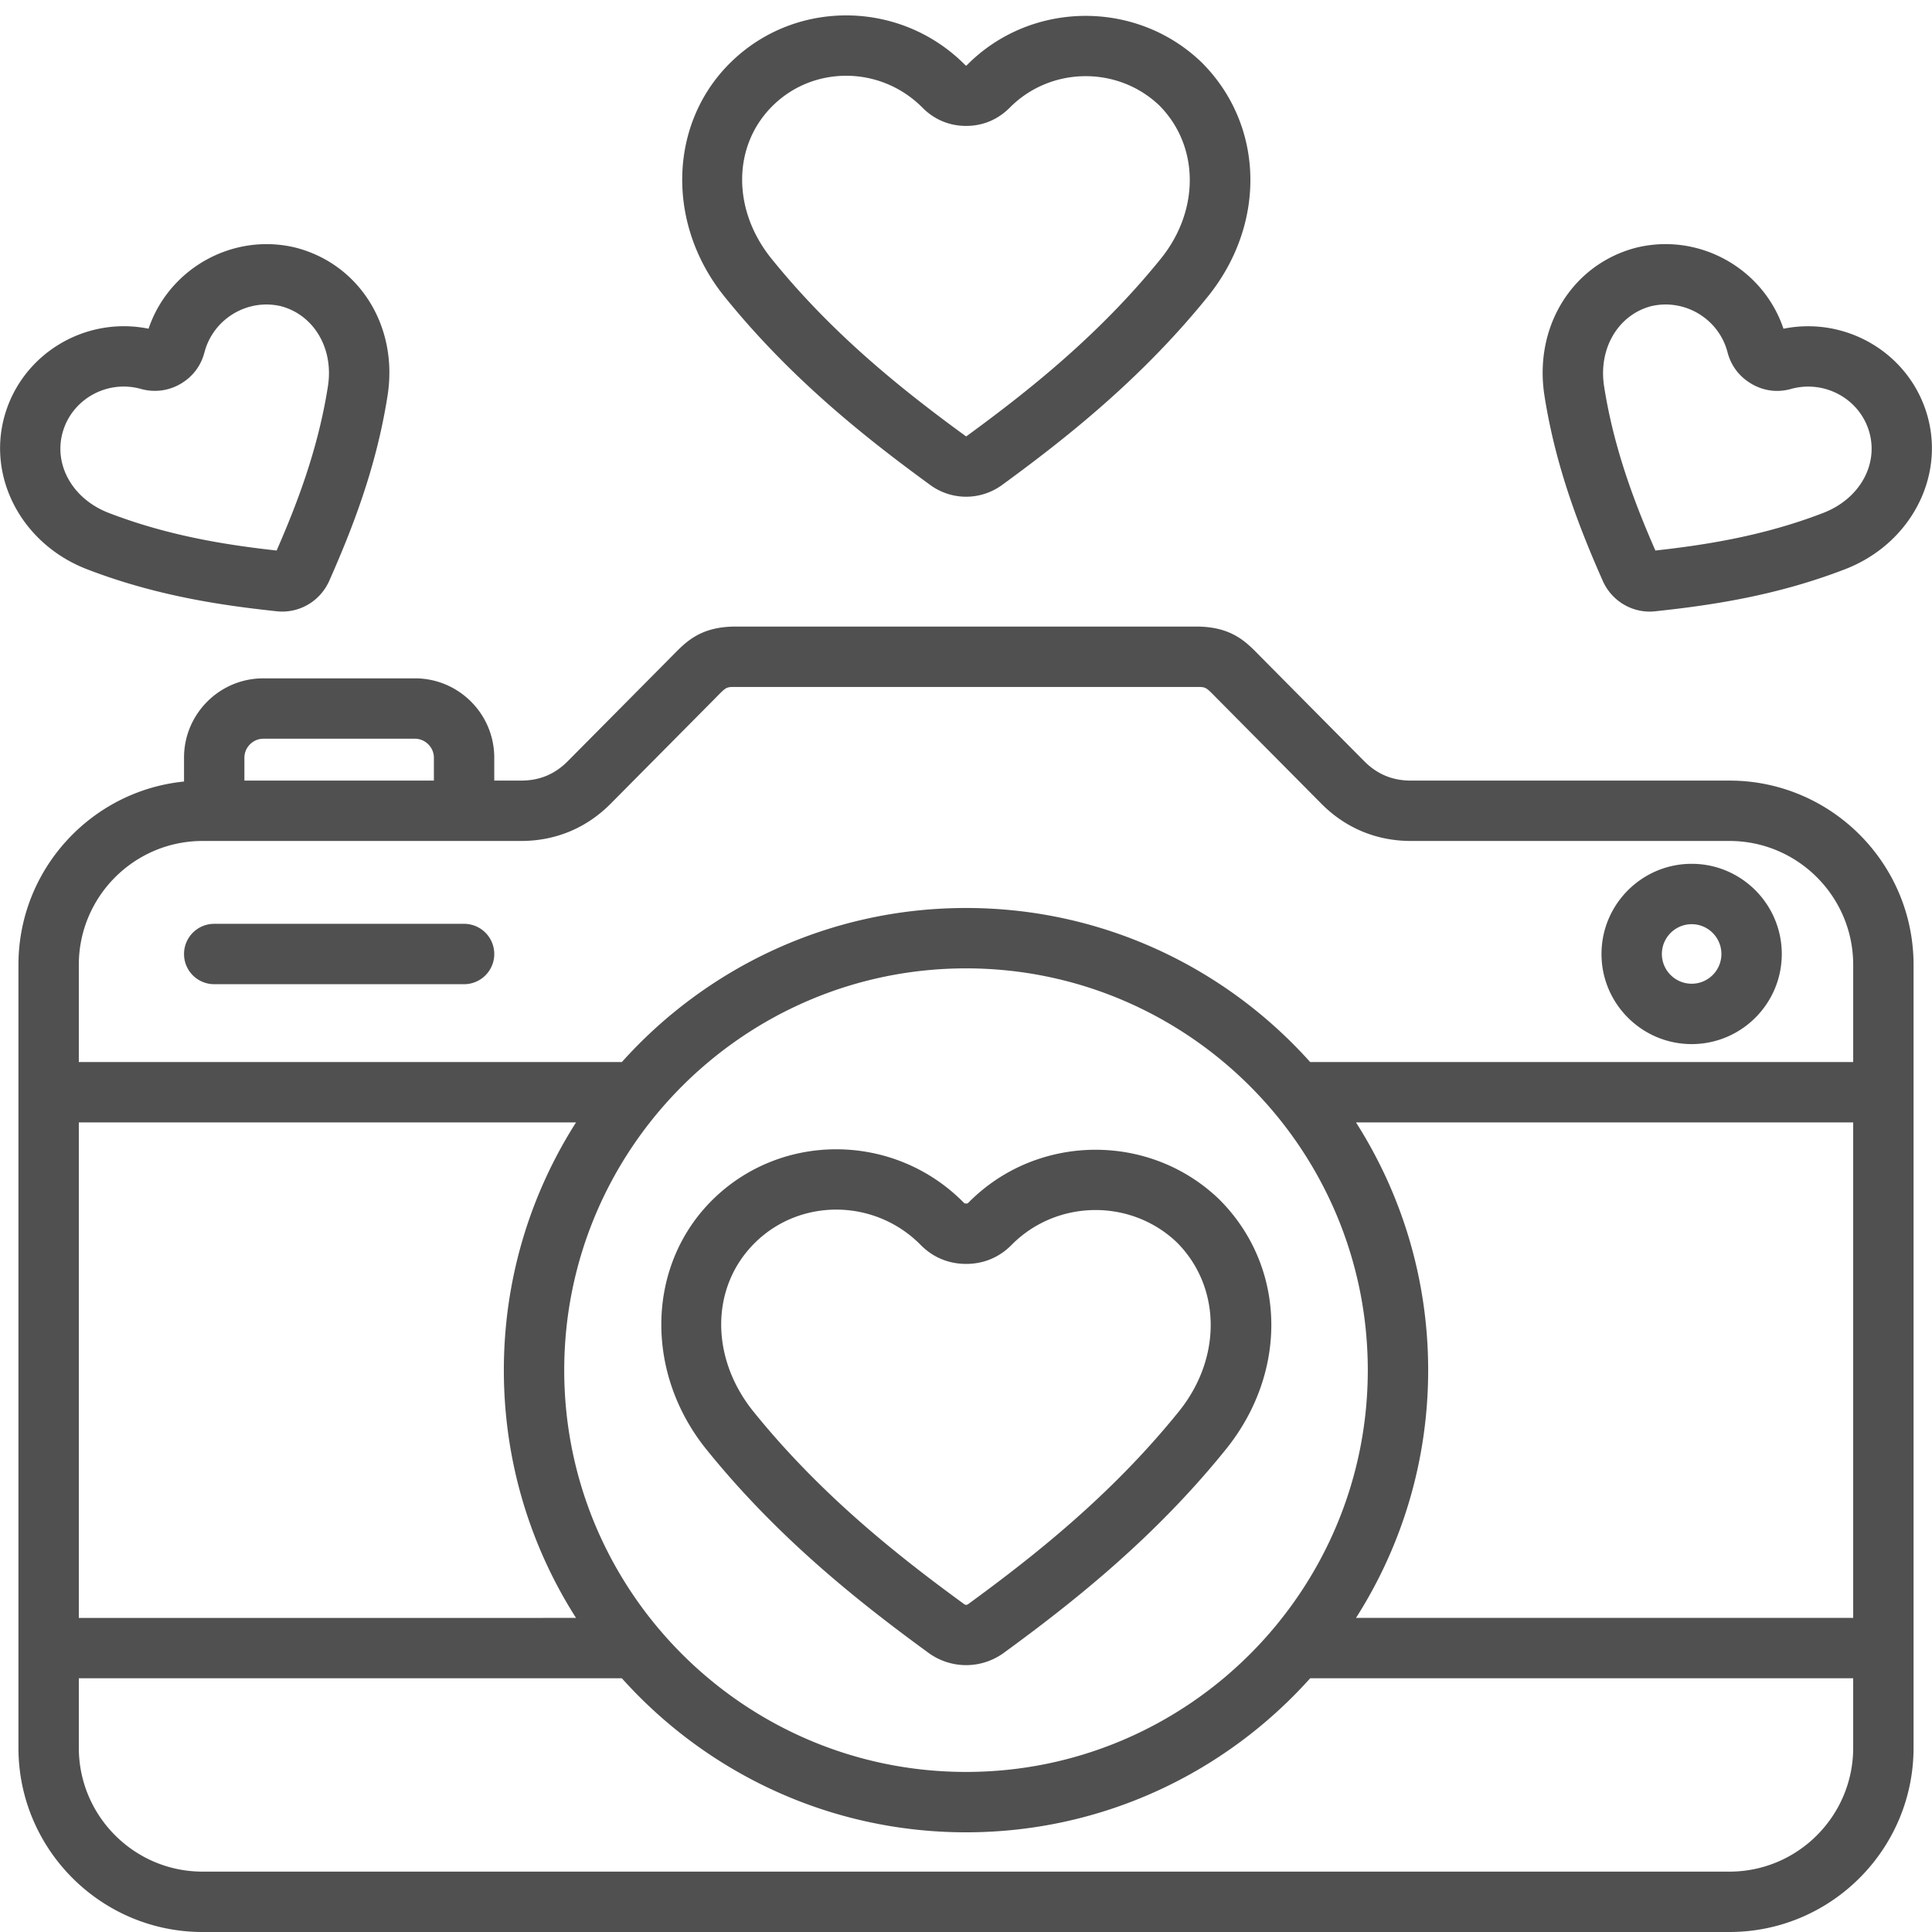
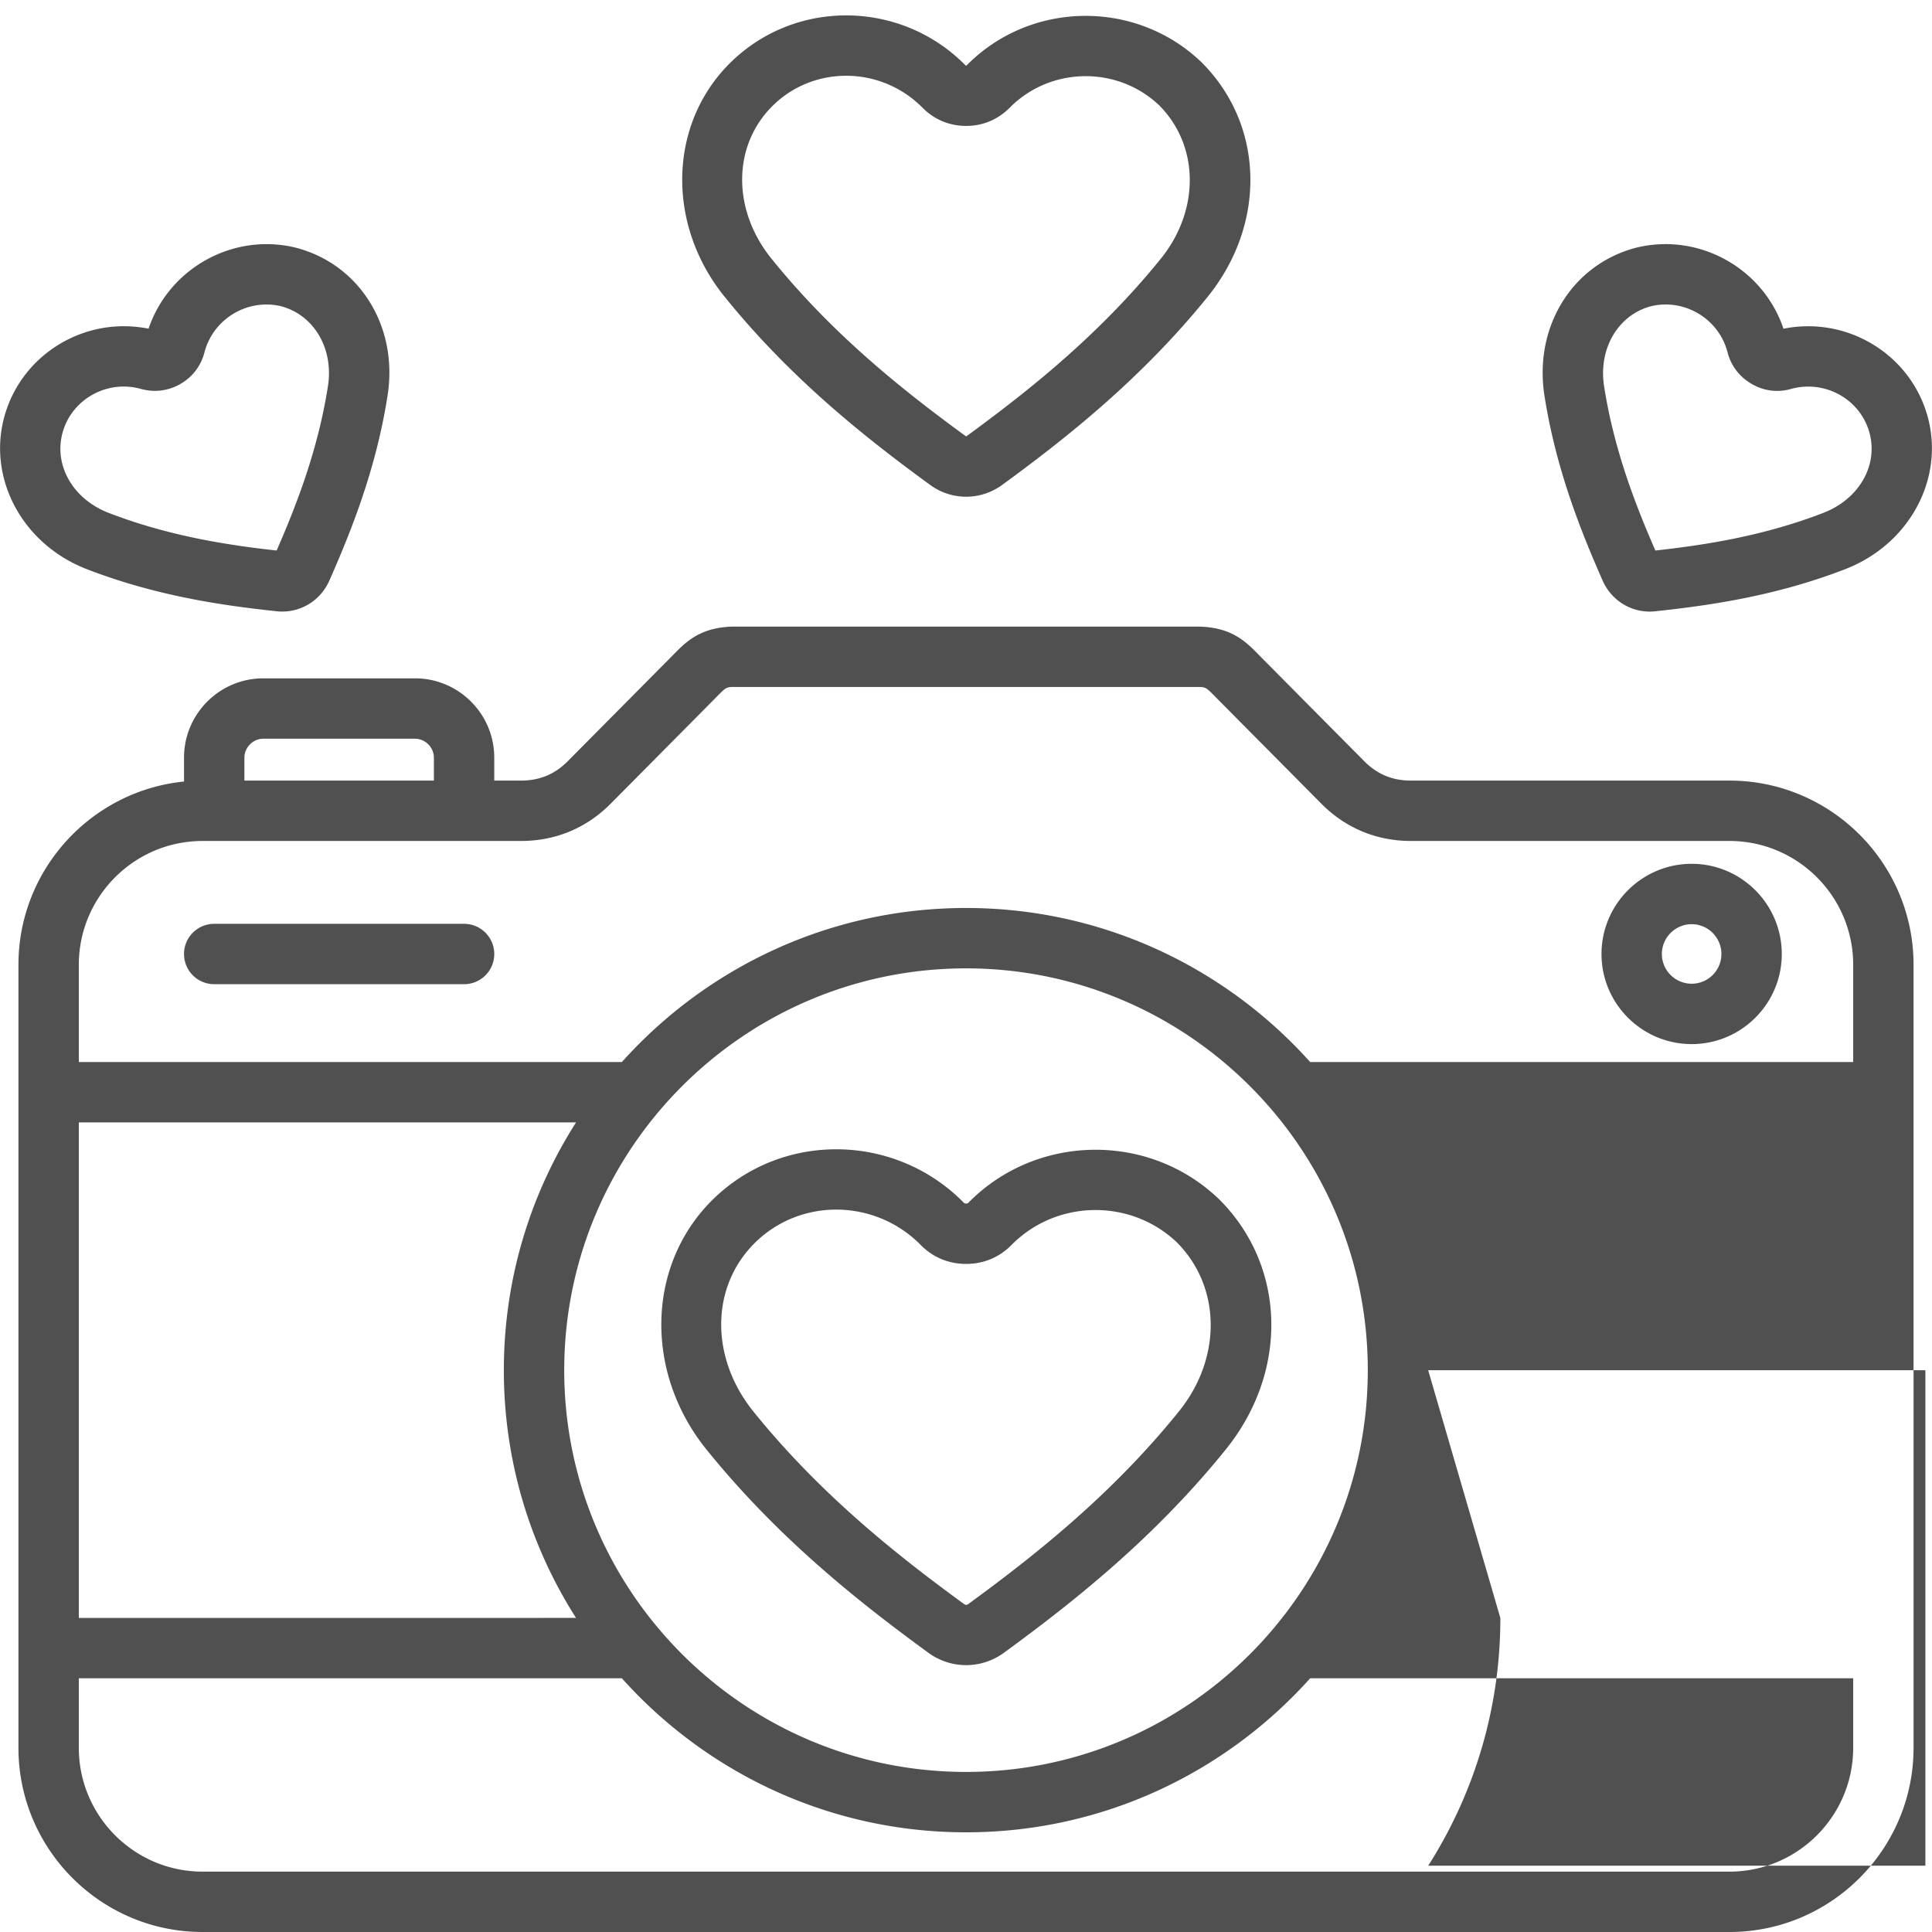
<svg xmlns="http://www.w3.org/2000/svg" version="1.1" width="512" height="512" x="0" y="0" viewBox="0 0 512 512" fill="#505050" xml:space="preserve" class="">
  <g>
-     <path d="M458.323 206.866h-84.415c-4.906 0-8.96-1.69-12.405-5.173l-27.095-27.322c-.32-.32-.624-.63-.916-.928-3.407-3.467-7.27-7.395-16.447-7.395H194.957c-9.178 0-13.04 3.928-16.447 7.395-.292.298-.596.608-.941.952l-27.08 27.306c-3.435 3.476-7.49 5.165-12.395 5.165h-7.11v-6.088c0-11.585-9.425-21.01-21.01-21.01H69.779c-11.585 0-21.011 9.425-21.011 21.01v6.335c-24.606 2.472-43.88 23.312-43.88 48.572v207.497C4.887 490.1 26.774 512 53.677 512h404.645c26.904 0 48.79-21.9 48.79-48.818V255.685c0-26.918-21.886-48.819-48.79-48.819zM69.78 195.768h40.195c2.716 0 5.01 2.294 5.01 5.01v6.088H64.769v-6.088c0-2.715 2.295-5.01 5.01-5.01zm-16.101 27.098h84.416c9.14 0 17.36-3.429 23.765-9.907l27.047-27.273c.355-.355.692-.698 1.015-1.027 2.567-2.611 2.567-2.611 5.036-2.611h122.088c2.469 0 2.469 0 5.035 2.611.324.33.66.672.991 1.002l27.063 27.29c6.413 6.487 14.634 9.915 23.774 9.915h84.415c18.08 0 32.79 14.723 32.79 32.82v25.76H347.2c-22.439-25.037-55.001-40.819-91.184-40.819-36.192 0-68.762 15.782-91.206 40.82H20.887v-25.761c0-18.097 14.71-32.82 32.79-32.82zm95.846 140.252c0-58.72 47.772-106.491 106.49-106.491 58.704 0 106.464 47.772 106.464 106.491 0 58.704-47.76 106.463-106.463 106.463-58.72 0-106.491-47.759-106.491-106.463zm3.128 65.645H20.887V297.446H152.66c-12.11 18.992-19.135 41.527-19.135 65.672 0 24.135 7.022 46.66 19.127 65.645zm225.826-65.645c0-24.145-7.024-46.68-19.132-65.672h131.768v131.317h-131.76c12.102-18.986 19.124-41.51 19.124-65.645zM458.323 496H53.678c-18.08 0-32.79-14.723-32.79-32.818v-18.42h143.914c22.444 25.037 55.017 40.82 91.213 40.82 36.187 0 68.753-15.783 91.192-40.82h143.907v18.42c0 18.095-14.71 32.818-32.79 32.818zM48.768 252.822a8 8 0 0 1 8-8h66.217a8 8 0 0 1 0 16H56.768a8 8 0 0 1-8-8zm399.549 23.874c13.164 0 23.874-10.71 23.874-23.874 0-13.18-10.71-23.902-23.874-23.902-13.18 0-23.902 10.723-23.902 23.902 0 13.164 10.722 23.874 23.902 23.874zm0-31.776c4.342 0 7.874 3.545 7.874 7.902 0 4.342-3.532 7.874-7.874 7.874-4.357 0-7.902-3.532-7.902-7.874 0-4.357 3.544-7.902 7.902-7.902zM191.961 78.553c17.557 21.774 37.413 37.466 54.485 49.917a16.115 16.115 0 0 0 9.587 3.167c3.351 0 6.707-1.048 9.576-3.145 17.099-12.49 36.947-28.188 54.523-49.947 15.581-19.373 14.886-45.439-1.654-61.979l-.122-.119c-17.367-16.643-45.254-16.255-62.13.827-.05.05-.085.08-.094.092a.883.883 0 0 1-.09.004c-.057 0-.096-.004-.108 0a.602.602 0 0 1-.062-.054c-17.077-17.323-44.982-17.684-62.2-.813-16.493 16.123-17.23 42.798-1.713 62.049zm12.903-50.615c10.941-10.72 28.712-10.447 39.656.652 3.127 3.127 7.112 4.78 11.523 4.78 4.393 0 8.368-1.653 11.53-4.815 10.785-10.916 28.554-11.186 39.651-.615 10.598 10.662 10.788 27.712.452 40.564-16.406 20.309-35.242 35.19-51.505 47.07-.084.06-.132.072-.132.074a.558.558 0 0 1-.13-.08c-16.264-11.862-35.102-26.73-51.493-47.058-10.484-13.006-10.298-30.067.448-40.572zm-181.85 122.9.003.002c18.238 7.042 35.65 9.588 50.225 11.144.52.059 1.039.088 1.553.088 5.324 0 10.194-3.11 12.449-8.119 5.963-13.488 12.464-29.875 15.467-49.133 2.859-18.187-7.288-34.645-24.126-39.132l-.144-.036c-16.615-4.103-33.65 5.432-39.072 21.46-16.744-3.397-33.56 6.625-38.186 23.195-4.595 16.518 4.79 33.944 21.83 40.532zm-6.418-36.236c2.466-8.832 11.773-14.008 20.699-11.547 3.594 1.02 7.341.549 10.55-1.325 3.218-1.878 5.413-4.779 6.343-8.37 2.329-8.892 11.445-14.35 20.348-12.193 8.727 2.367 13.927 11.257 12.368 21.178-2.609 16.725-8.266 31.364-13.596 43.552-13.227-1.466-28.698-3.872-44.525-9.982-9.477-3.664-14.602-12.63-12.187-21.313zm408.183 39.4c2.237 4.969 7.11 8.075 12.397 8.075.507 0 1.018-.03 1.53-.087 14.642-1.56 32.067-4.106 50.283-11.152l-.001.001c17.04-6.588 26.425-24.014 21.828-40.54-4.62-16.545-21.404-26.564-38.178-23.185-5.386-16.029-22.425-25.577-39.078-21.463l-.144.037c-16.802 4.478-26.95 20.928-24.127 39.124 3.005 19.266 9.506 35.653 15.49 49.19zm12.685-72.835c8.925-2.16 18.037 3.29 20.344 12.175.933 3.598 3.138 6.498 6.377 8.388 3.25 1.894 6.888 2.354 10.465 1.34 8.978-2.472 18.29 2.7 20.754 11.524 2.417 8.69-2.708 17.657-12.186 21.321v.001c-15.785 6.105-31.247 8.51-44.524 9.981-5.343-12.222-10.99-26.845-13.596-43.545-1.54-9.927 3.659-18.823 12.366-21.185zM187.171 384.071c19 23.556 40.444 40.5 58.94 53.987a16.905 16.905 0 0 0 9.923 3.22c3.489 0 6.982-1.08 9.97-3.242 18.472-13.486 39.912-30.445 58.886-53.967 16.664-20.677 15.934-48.51-1.735-66.18l-.118-.115c-18.537-17.788-48.31-17.378-66.374.927-.198.2-.258.247-.62.247-.404 0-.461-.057-.656-.255-18.241-18.485-48.041-18.87-66.425-.862-17.562 17.197-18.335 45.67-1.798 66.231zm12.987-54.81c12.106-11.858 31.774-11.558 43.834.664 3.236 3.286 7.403 5.023 12.051 5.023 4.631 0 8.789-1.737 12.015-5.016 11.927-12.084 31.576-12.378 43.842-.67 11.723 11.785 11.951 30.597.534 44.764-17.808 22.077-38.233 38.214-55.835 51.067-.379.275-.732.276-1.087.018-17.626-12.852-38.048-28.97-55.88-51.076-11.54-14.347-11.318-33.176.526-44.773z">
+     <path d="M458.323 206.866h-84.415c-4.906 0-8.96-1.69-12.405-5.173l-27.095-27.322c-.32-.32-.624-.63-.916-.928-3.407-3.467-7.27-7.395-16.447-7.395H194.957c-9.178 0-13.04 3.928-16.447 7.395-.292.298-.596.608-.941.952l-27.08 27.306c-3.435 3.476-7.49 5.165-12.395 5.165h-7.11v-6.088c0-11.585-9.425-21.01-21.01-21.01H69.779c-11.585 0-21.011 9.425-21.011 21.01v6.335c-24.606 2.472-43.88 23.312-43.88 48.572v207.497C4.887 490.1 26.774 512 53.677 512h404.645c26.904 0 48.79-21.9 48.79-48.818V255.685c0-26.918-21.886-48.819-48.79-48.819zM69.78 195.768h40.195c2.716 0 5.01 2.294 5.01 5.01v6.088H64.769v-6.088c0-2.715 2.295-5.01 5.01-5.01zm-16.101 27.098h84.416c9.14 0 17.36-3.429 23.765-9.907l27.047-27.273c.355-.355.692-.698 1.015-1.027 2.567-2.611 2.567-2.611 5.036-2.611h122.088c2.469 0 2.469 0 5.035 2.611.324.33.66.672.991 1.002l27.063 27.29c6.413 6.487 14.634 9.915 23.774 9.915h84.415c18.08 0 32.79 14.723 32.79 32.82v25.76H347.2c-22.439-25.037-55.001-40.819-91.184-40.819-36.192 0-68.762 15.782-91.206 40.82H20.887v-25.761c0-18.097 14.71-32.82 32.79-32.82zm95.846 140.252c0-58.72 47.772-106.491 106.49-106.491 58.704 0 106.464 47.772 106.464 106.491 0 58.704-47.76 106.463-106.463 106.463-58.72 0-106.491-47.759-106.491-106.463zm3.128 65.645H20.887V297.446H152.66c-12.11 18.992-19.135 41.527-19.135 65.672 0 24.135 7.022 46.66 19.127 65.645zm225.826-65.645h131.768v131.317h-131.76c12.102-18.986 19.124-41.51 19.124-65.645zM458.323 496H53.678c-18.08 0-32.79-14.723-32.79-32.818v-18.42h143.914c22.444 25.037 55.017 40.82 91.213 40.82 36.187 0 68.753-15.783 91.192-40.82h143.907v18.42c0 18.095-14.71 32.818-32.79 32.818zM48.768 252.822a8 8 0 0 1 8-8h66.217a8 8 0 0 1 0 16H56.768a8 8 0 0 1-8-8zm399.549 23.874c13.164 0 23.874-10.71 23.874-23.874 0-13.18-10.71-23.902-23.874-23.902-13.18 0-23.902 10.723-23.902 23.902 0 13.164 10.722 23.874 23.902 23.874zm0-31.776c4.342 0 7.874 3.545 7.874 7.902 0 4.342-3.532 7.874-7.874 7.874-4.357 0-7.902-3.532-7.902-7.874 0-4.357 3.544-7.902 7.902-7.902zM191.961 78.553c17.557 21.774 37.413 37.466 54.485 49.917a16.115 16.115 0 0 0 9.587 3.167c3.351 0 6.707-1.048 9.576-3.145 17.099-12.49 36.947-28.188 54.523-49.947 15.581-19.373 14.886-45.439-1.654-61.979l-.122-.119c-17.367-16.643-45.254-16.255-62.13.827-.05.05-.085.08-.094.092a.883.883 0 0 1-.09.004c-.057 0-.096-.004-.108 0a.602.602 0 0 1-.062-.054c-17.077-17.323-44.982-17.684-62.2-.813-16.493 16.123-17.23 42.798-1.713 62.049zm12.903-50.615c10.941-10.72 28.712-10.447 39.656.652 3.127 3.127 7.112 4.78 11.523 4.78 4.393 0 8.368-1.653 11.53-4.815 10.785-10.916 28.554-11.186 39.651-.615 10.598 10.662 10.788 27.712.452 40.564-16.406 20.309-35.242 35.19-51.505 47.07-.084.06-.132.072-.132.074a.558.558 0 0 1-.13-.08c-16.264-11.862-35.102-26.73-51.493-47.058-10.484-13.006-10.298-30.067.448-40.572zm-181.85 122.9.003.002c18.238 7.042 35.65 9.588 50.225 11.144.52.059 1.039.088 1.553.088 5.324 0 10.194-3.11 12.449-8.119 5.963-13.488 12.464-29.875 15.467-49.133 2.859-18.187-7.288-34.645-24.126-39.132l-.144-.036c-16.615-4.103-33.65 5.432-39.072 21.46-16.744-3.397-33.56 6.625-38.186 23.195-4.595 16.518 4.79 33.944 21.83 40.532zm-6.418-36.236c2.466-8.832 11.773-14.008 20.699-11.547 3.594 1.02 7.341.549 10.55-1.325 3.218-1.878 5.413-4.779 6.343-8.37 2.329-8.892 11.445-14.35 20.348-12.193 8.727 2.367 13.927 11.257 12.368 21.178-2.609 16.725-8.266 31.364-13.596 43.552-13.227-1.466-28.698-3.872-44.525-9.982-9.477-3.664-14.602-12.63-12.187-21.313zm408.183 39.4c2.237 4.969 7.11 8.075 12.397 8.075.507 0 1.018-.03 1.53-.087 14.642-1.56 32.067-4.106 50.283-11.152l-.001.001c17.04-6.588 26.425-24.014 21.828-40.54-4.62-16.545-21.404-26.564-38.178-23.185-5.386-16.029-22.425-25.577-39.078-21.463l-.144.037c-16.802 4.478-26.95 20.928-24.127 39.124 3.005 19.266 9.506 35.653 15.49 49.19zm12.685-72.835c8.925-2.16 18.037 3.29 20.344 12.175.933 3.598 3.138 6.498 6.377 8.388 3.25 1.894 6.888 2.354 10.465 1.34 8.978-2.472 18.29 2.7 20.754 11.524 2.417 8.69-2.708 17.657-12.186 21.321v.001c-15.785 6.105-31.247 8.51-44.524 9.981-5.343-12.222-10.99-26.845-13.596-43.545-1.54-9.927 3.659-18.823 12.366-21.185zM187.171 384.071c19 23.556 40.444 40.5 58.94 53.987a16.905 16.905 0 0 0 9.923 3.22c3.489 0 6.982-1.08 9.97-3.242 18.472-13.486 39.912-30.445 58.886-53.967 16.664-20.677 15.934-48.51-1.735-66.18l-.118-.115c-18.537-17.788-48.31-17.378-66.374.927-.198.2-.258.247-.62.247-.404 0-.461-.057-.656-.255-18.241-18.485-48.041-18.87-66.425-.862-17.562 17.197-18.335 45.67-1.798 66.231zm12.987-54.81c12.106-11.858 31.774-11.558 43.834.664 3.236 3.286 7.403 5.023 12.051 5.023 4.631 0 8.789-1.737 12.015-5.016 11.927-12.084 31.576-12.378 43.842-.67 11.723 11.785 11.951 30.597.534 44.764-17.808 22.077-38.233 38.214-55.835 51.067-.379.275-.732.276-1.087.018-17.626-12.852-38.048-28.97-55.88-51.076-11.54-14.347-11.318-33.176.526-44.773z">
        </path>
  </g>
</svg>